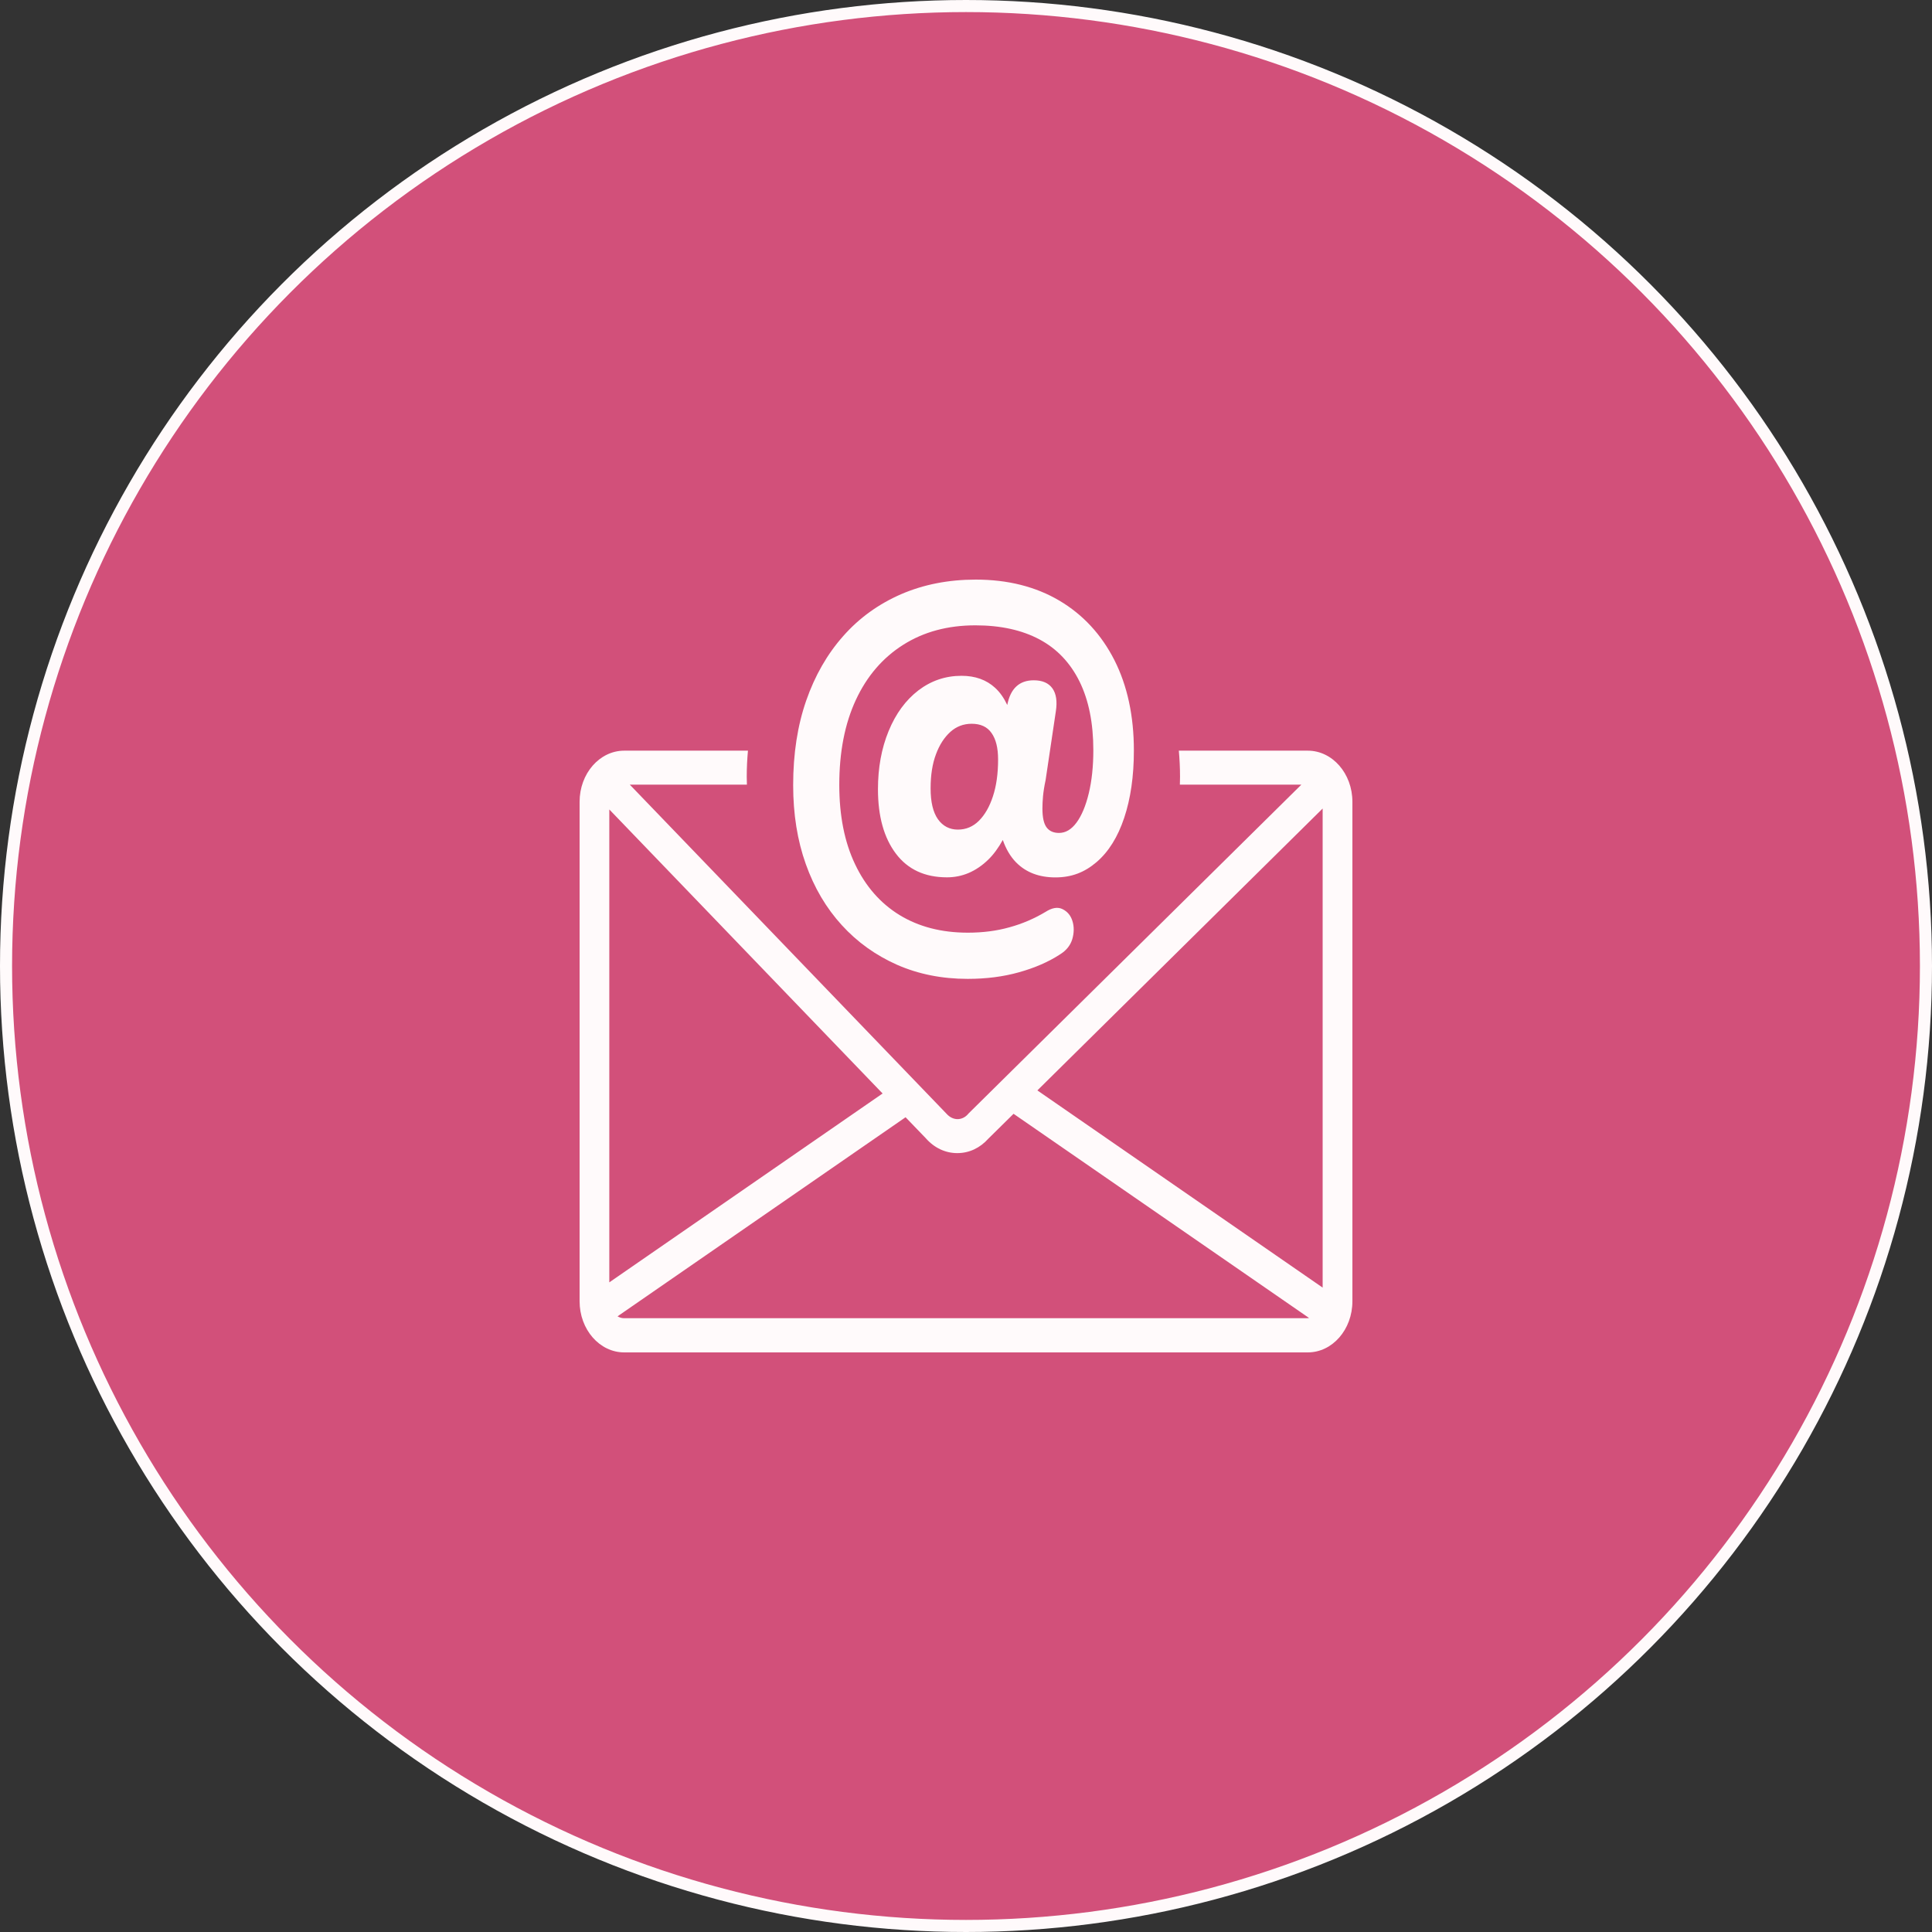
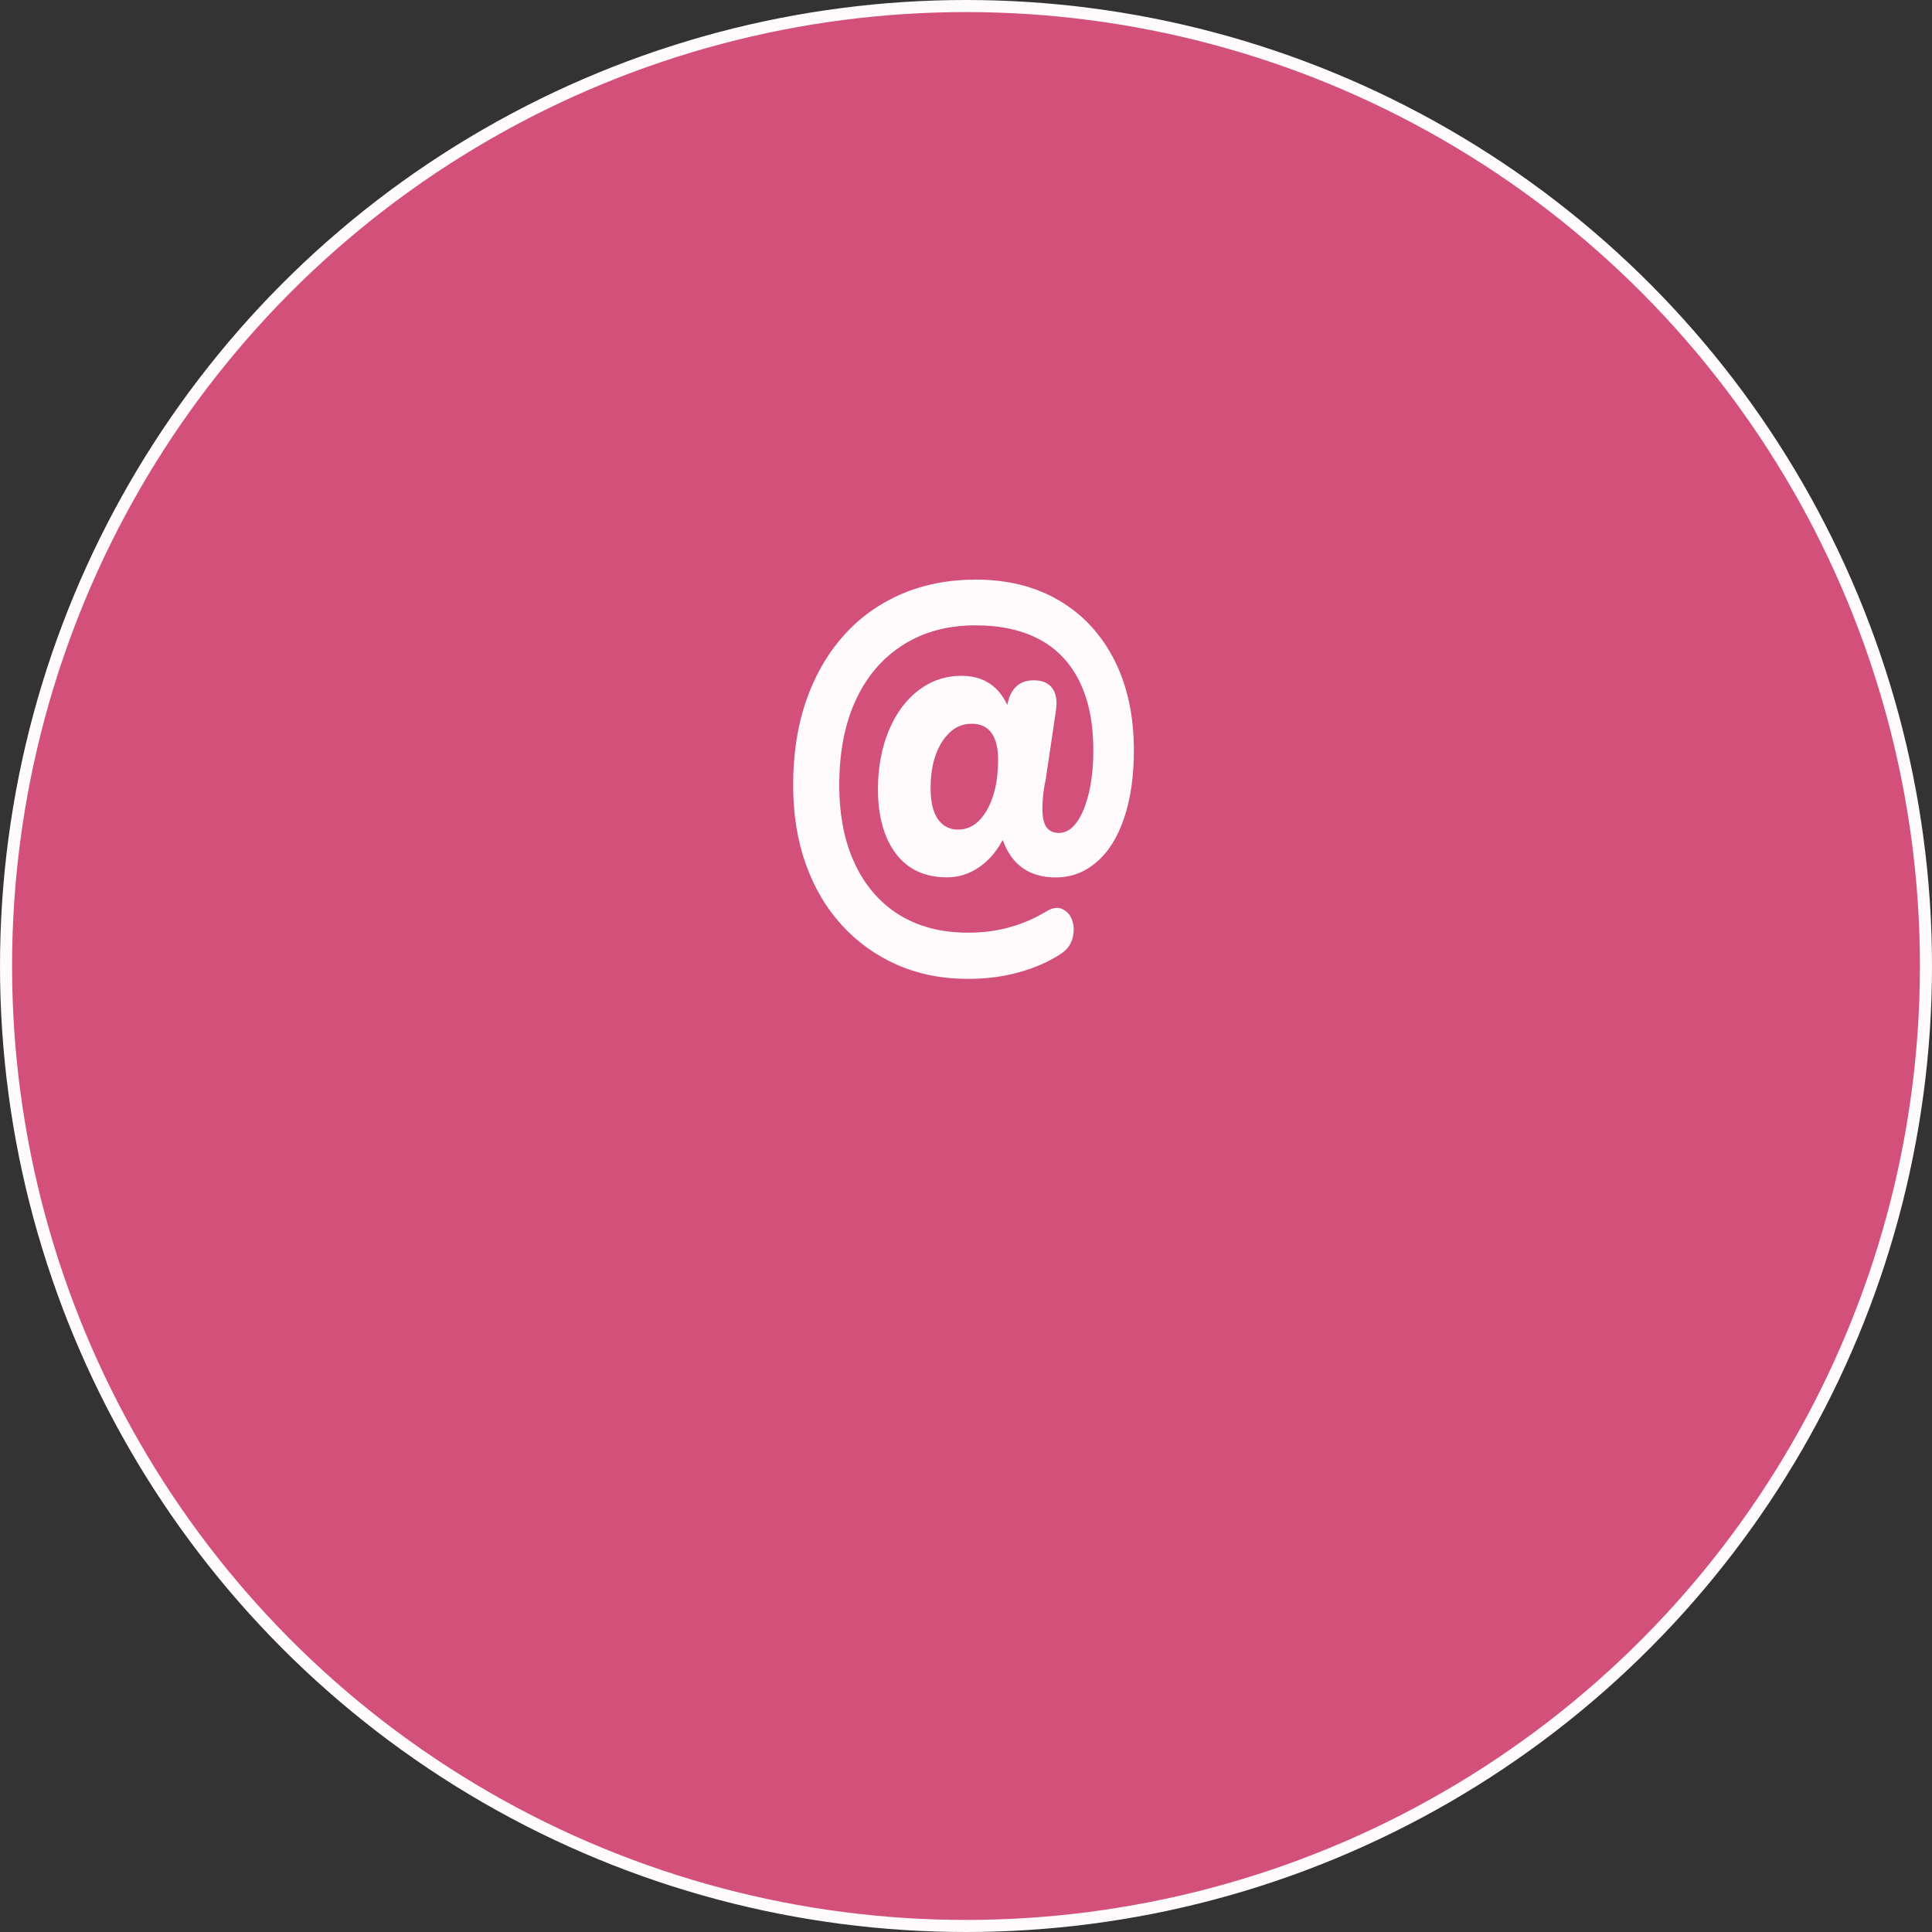
<svg xmlns="http://www.w3.org/2000/svg" width="160" height="160" viewBox="0 0 160 160" fill="none">
  <rect x="0" y="0" width="160" height="160" fill="#333333" stroke="none" />
  <circle cx="80" cy="80" r="79.5" fill="#D2507A" stroke="#FFFAFB" />
  <path d="M69.703 76.604C70.996 78.028 72.531 79.119 74.294 79.901C76.056 80.674 78.002 81.066 80.142 81.066C81.663 81.066 83.084 80.887 84.391 80.519C85.698 80.153 86.828 79.663 87.789 79.037C88.313 78.712 88.649 78.286 88.805 77.768C88.954 77.246 88.96 76.75 88.818 76.286C88.677 75.821 88.407 75.497 88.002 75.293C87.597 75.09 87.128 75.172 86.581 75.522C85.665 76.069 84.677 76.499 83.611 76.791C82.546 77.093 81.388 77.24 80.15 77.24C77.969 77.24 76.087 76.75 74.502 75.783C72.917 74.813 71.682 73.404 70.813 71.572C69.939 69.74 69.506 67.549 69.506 65.002C69.506 62.283 69.961 59.939 70.877 57.967C71.793 55.995 73.1 54.475 74.799 53.4C76.497 52.325 78.488 51.788 80.775 51.788C82.865 51.788 84.633 52.179 86.082 52.952C87.531 53.724 88.632 54.888 89.401 56.437C90.162 57.983 90.545 59.882 90.545 62.127C90.545 63.469 90.417 64.668 90.167 65.701C89.918 66.735 89.579 67.543 89.157 68.118C88.73 68.697 88.247 68.98 87.7 68.98C87.245 68.98 86.898 68.825 86.67 68.516C86.442 68.207 86.329 67.686 86.329 66.961C86.329 66.659 86.343 66.318 86.379 65.934C86.415 65.552 86.484 65.104 86.592 64.607L87.439 58.918C87.567 58.094 87.475 57.461 87.161 57.013C86.842 56.565 86.329 56.339 85.613 56.339C84.411 56.339 83.681 57.022 83.417 58.384C83.148 57.814 82.812 57.325 82.407 56.959C81.688 56.3 80.766 55.967 79.628 55.967C78.299 55.967 77.105 56.374 76.053 57.178C74.996 57.992 74.177 59.115 73.589 60.549C73 61.984 72.709 63.587 72.709 65.361C72.709 67.61 73.206 69.384 74.194 70.695C75.182 72.005 76.595 72.657 78.421 72.657C79.687 72.657 80.816 72.177 81.818 71.216C82.279 70.777 82.684 70.214 83.048 69.562C83.303 70.294 83.667 70.93 84.155 71.426C84.971 72.25 86.054 72.663 87.403 72.663C88.752 72.663 89.826 72.24 90.814 71.394C91.802 70.548 92.568 69.327 93.101 67.731C93.634 66.134 93.903 64.28 93.903 62.152C93.903 59.287 93.362 56.787 92.291 54.669C91.211 52.551 89.698 50.907 87.736 49.743C85.774 48.585 83.464 48 80.808 48C78.54 48 76.481 48.407 74.618 49.212C72.756 50.026 71.157 51.174 69.836 52.672C68.507 54.17 67.485 55.954 66.766 58.021C66.047 60.088 65.686 62.426 65.686 65.024C65.686 67.419 66.034 69.601 66.73 71.553C67.427 73.516 68.421 75.201 69.722 76.626L69.703 76.604ZM82.229 65.953C81.946 66.815 81.56 67.483 81.072 67.972C80.58 68.462 79.998 68.704 79.323 68.704C78.649 68.704 78.08 68.418 77.674 67.842C77.269 67.263 77.069 66.417 77.069 65.294C77.069 64.172 77.219 63.25 77.511 62.47C77.802 61.682 78.199 61.071 78.704 60.613C79.201 60.165 79.792 59.939 80.467 59.939C81.205 59.939 81.76 60.19 82.115 60.705C82.479 61.217 82.657 61.942 82.657 62.897C82.657 64.07 82.515 65.088 82.229 65.95L82.229 65.953Z" fill="#FFFAFB" />
-   <path d="M108.306 62.167H97.626C97.689 62.876 97.725 63.601 97.725 64.323C97.725 64.543 97.717 64.762 97.712 64.981H107.773L80.225 92.199L80.161 92.272C79.7 92.8 78.926 92.851 78.376 92.224L52.158 64.982H61.856C61.856 64.762 61.842 64.543 61.842 64.323C61.842 63.592 61.878 62.873 61.942 62.167H51.694C49.654 62.167 48 64.063 48 66.4V107.767C48 110.104 49.654 112 51.694 112H108.306C110.346 112 112 110.104 112 107.767V66.4C112 64.063 110.346 62.167 108.306 62.167ZM50.46 67.036L73.092 90.558L50.46 106.199V67.036ZM108.306 109.169H51.689C51.489 109.169 51.306 109.111 51.142 109.013L74.995 92.526L76.666 94.259C77.363 95.058 78.287 95.496 79.275 95.496C80.264 95.496 81.157 95.073 81.849 94.301L83.939 92.24L108.411 109.15C108.375 109.15 108.339 109.166 108.297 109.166L108.306 109.169ZM109.536 106.634L85.91 90.303L109.536 66.959V106.634Z" fill="#FFFAFB" />
</svg>